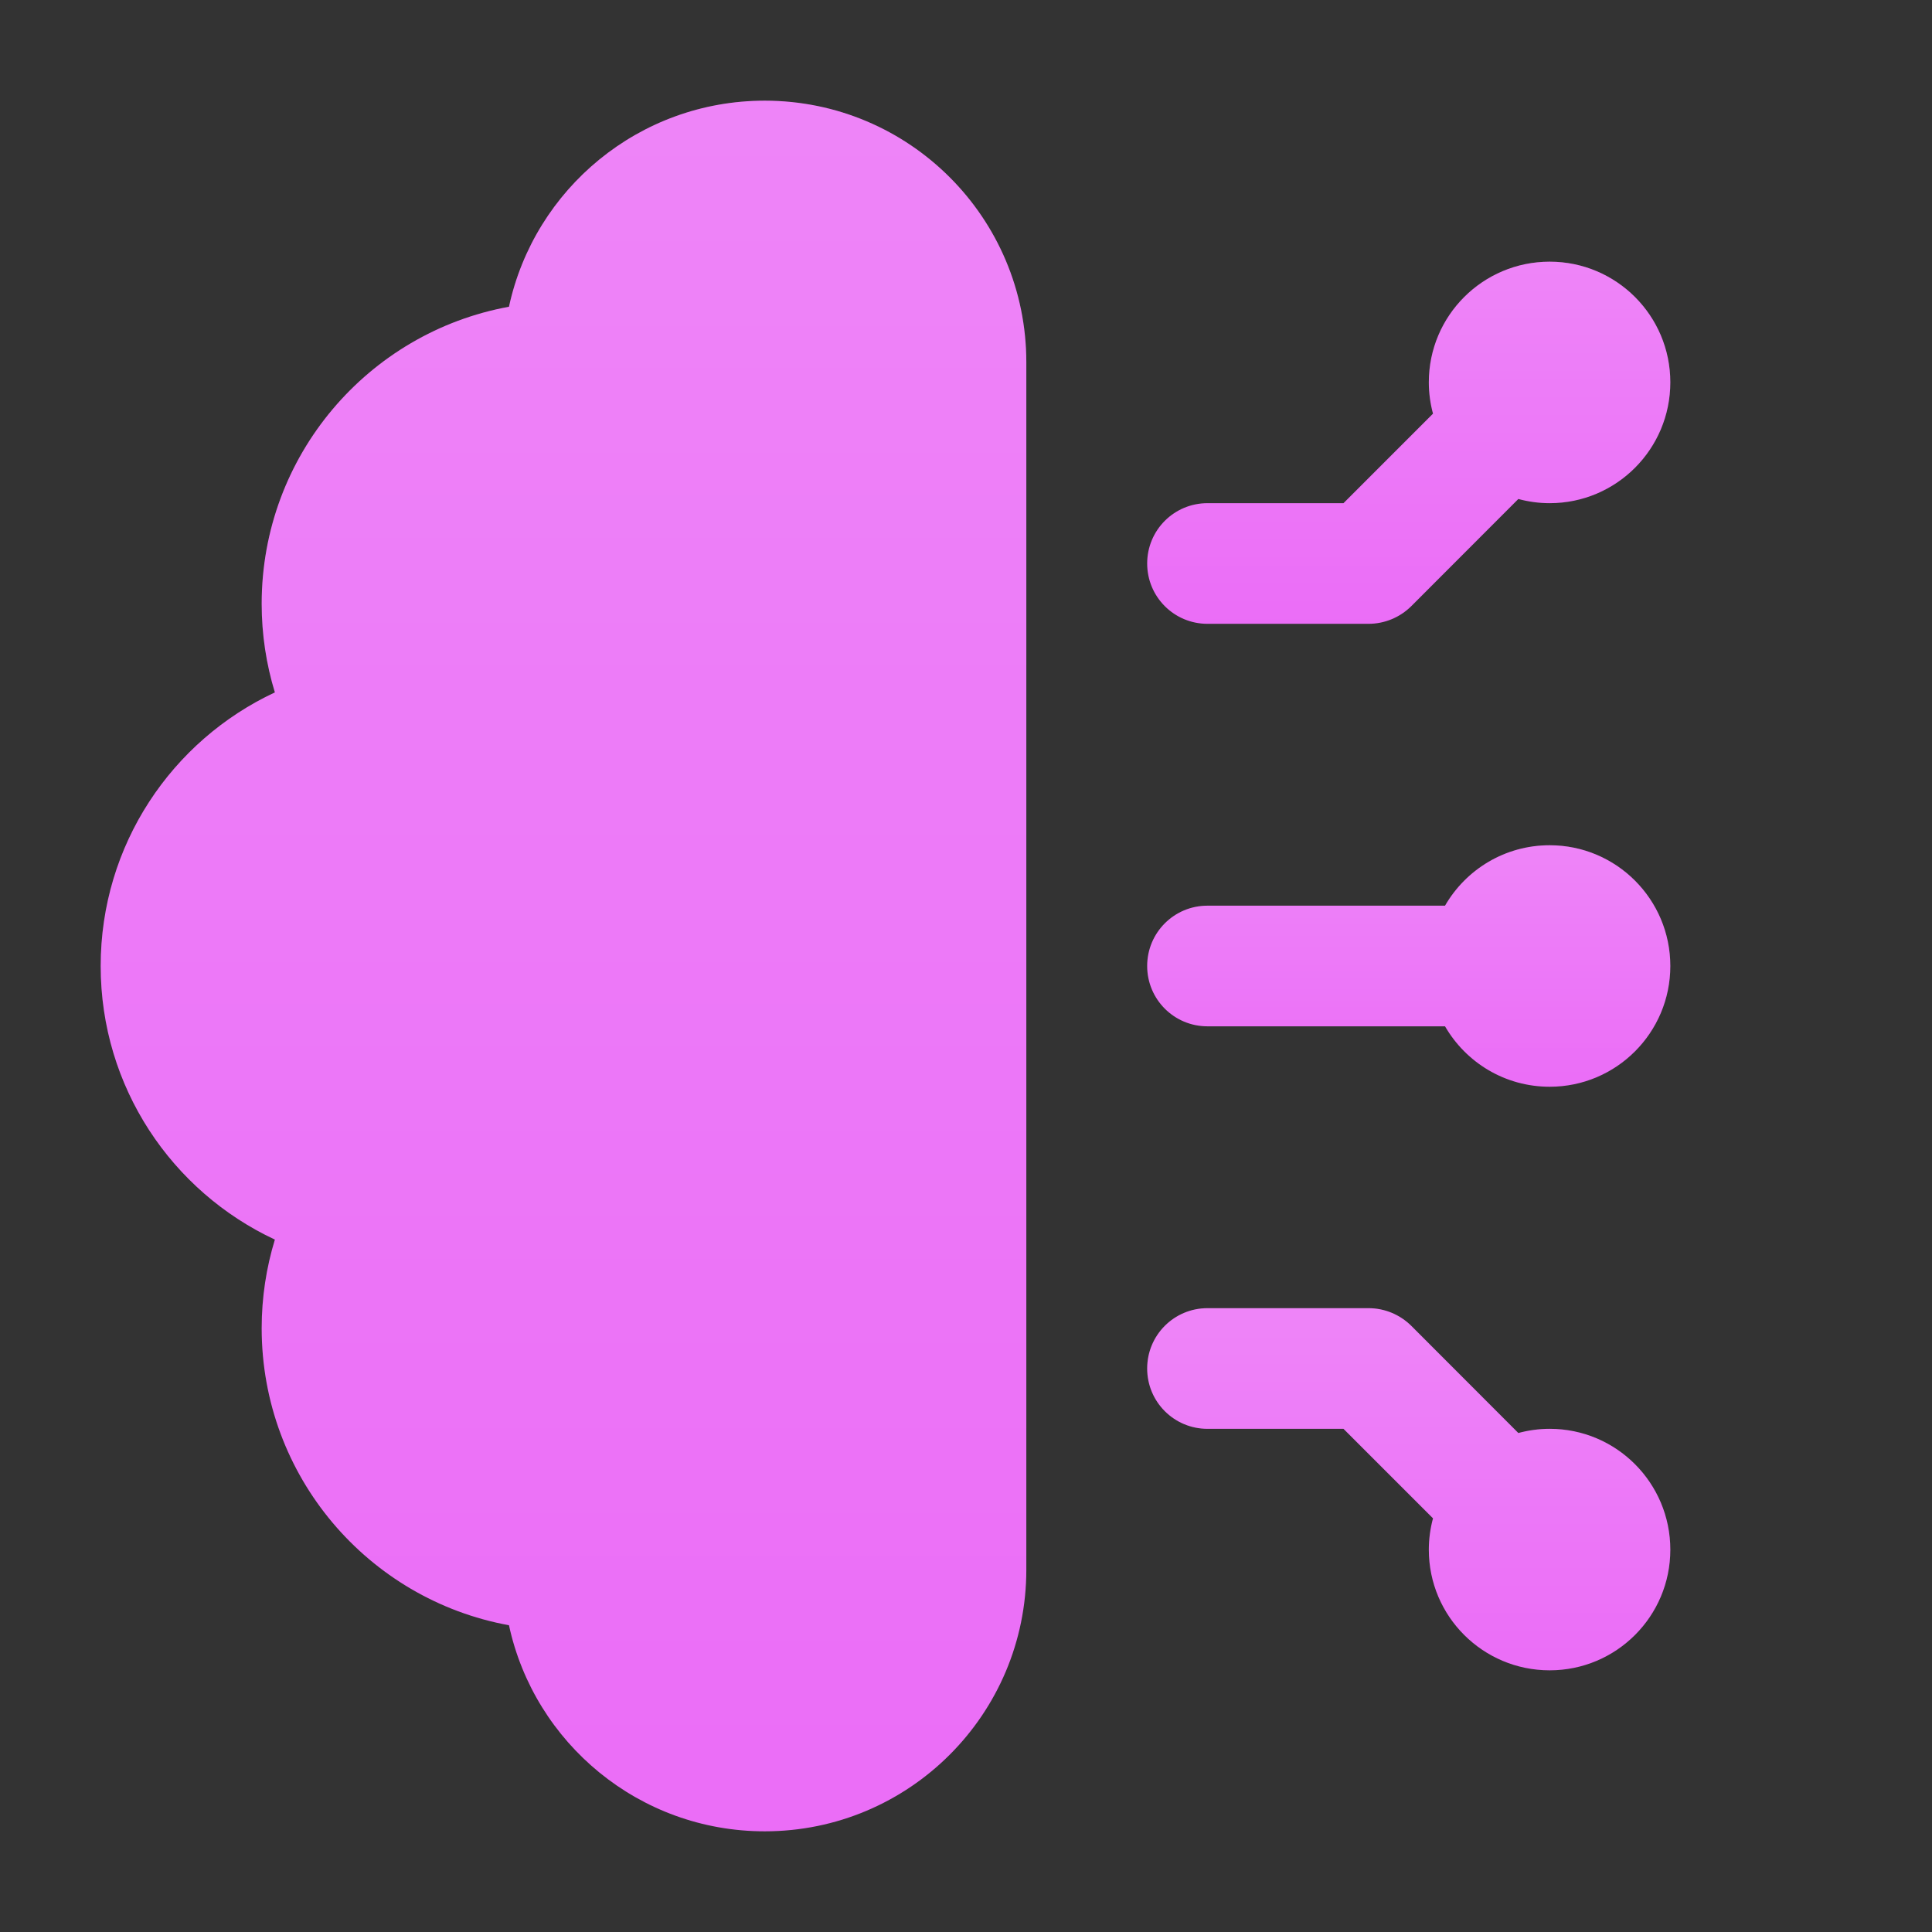
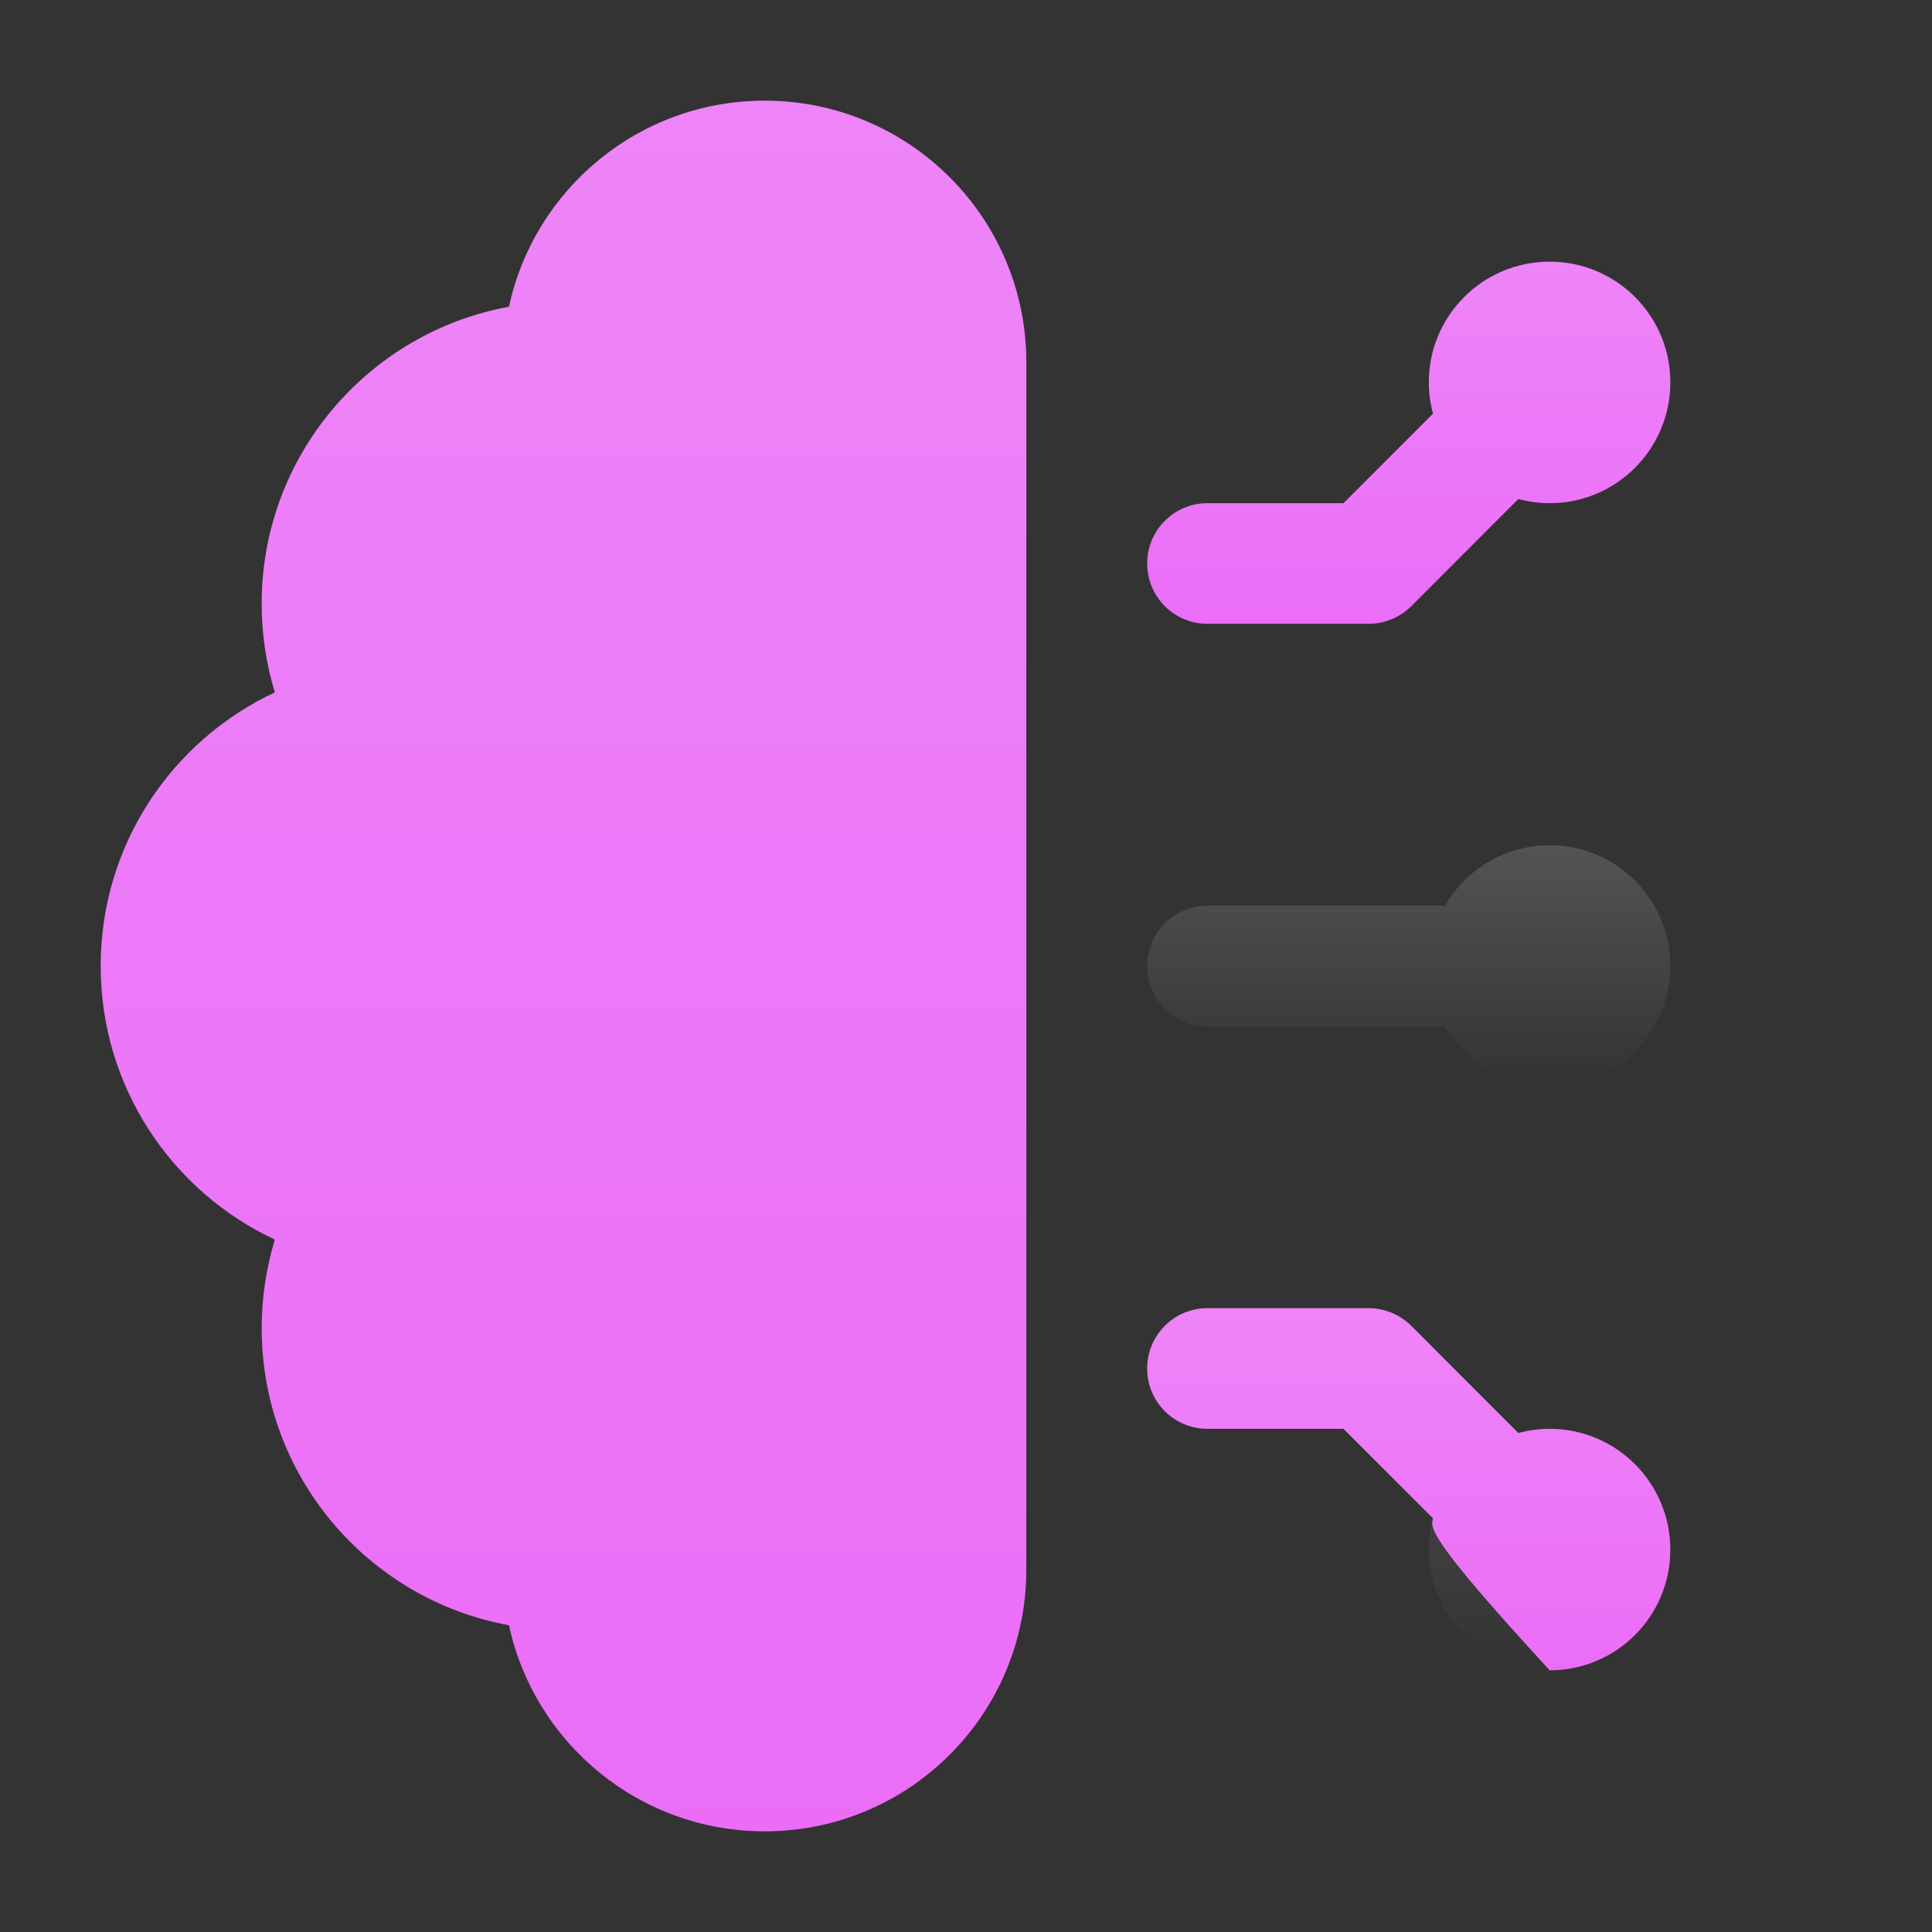
<svg xmlns="http://www.w3.org/2000/svg" width="18" height="18" viewBox="0 0 18 18" fill="none">
  <rect x="0" y="0" width="18" height="18" fill="#333333" stroke="none" />
  <path d="M2.561 11.549C1.602 11.101 0.938 10.129 0.938 9C0.938 7.871 1.602 6.899 2.561 6.451C2.481 6.189 2.438 5.912 2.438 5.625C2.438 4.245 3.431 3.097 4.742 2.858C4.979 1.76 5.956 0.938 7.125 0.938C8.471 0.938 9.562 2.029 9.562 3.375V14.625C9.562 15.971 8.471 17.062 7.125 17.062C5.956 17.062 4.979 16.24 4.742 15.142C3.431 14.903 2.438 13.755 2.438 12.375C2.438 12.088 2.481 11.811 2.561 11.549Z" fill="#EB6DF7" />
  <path d="M2.561 11.549C1.602 11.101 0.938 10.129 0.938 9C0.938 7.871 1.602 6.899 2.561 6.451C2.481 6.189 2.438 5.912 2.438 5.625C2.438 4.245 3.431 3.097 4.742 2.858C4.979 1.76 5.956 0.938 7.125 0.938C8.471 0.938 9.562 2.029 9.562 3.375V14.625C9.562 15.971 8.471 17.062 7.125 17.062C5.956 17.062 4.979 16.24 4.742 15.142C3.431 14.903 2.438 13.755 2.438 12.375C2.438 12.088 2.481 11.811 2.561 11.549Z" fill="url(#paint0_linear_40083_7041)" fill-opacity="0.16" />
  <path fill-rule="evenodd" clip-rule="evenodd" d="M13.312 3.562C13.312 2.941 13.816 2.438 14.438 2.438C15.059 2.438 15.562 2.941 15.562 3.562C15.562 4.184 15.059 4.688 14.438 4.688C14.337 4.688 14.239 4.674 14.146 4.649L13.148 5.648C13.042 5.753 12.899 5.812 12.75 5.812H11.25C10.939 5.812 10.688 5.561 10.688 5.25C10.688 4.939 10.939 4.688 11.25 4.688H12.517L13.351 3.854C13.326 3.761 13.312 3.663 13.312 3.562Z" fill="#EB6DF7" />
  <path fill-rule="evenodd" clip-rule="evenodd" d="M13.312 3.562C13.312 2.941 13.816 2.438 14.438 2.438C15.059 2.438 15.562 2.941 15.562 3.562C15.562 4.184 15.059 4.688 14.438 4.688C14.337 4.688 14.239 4.674 14.146 4.649L13.148 5.648C13.042 5.753 12.899 5.812 12.75 5.812H11.25C10.939 5.812 10.688 5.561 10.688 5.25C10.688 4.939 10.939 4.688 11.25 4.688H12.517L13.351 3.854C13.326 3.761 13.312 3.663 13.312 3.562Z" fill="url(#paint1_linear_40083_7041)" fill-opacity="0.16" />
-   <path fill-rule="evenodd" clip-rule="evenodd" d="M10.688 12.75C10.688 12.439 10.939 12.188 11.25 12.188H12.75C12.899 12.188 13.042 12.247 13.148 12.352L14.146 13.351C14.239 13.326 14.337 13.312 14.438 13.312C15.059 13.312 15.562 13.816 15.562 14.438C15.562 15.059 15.059 15.562 14.438 15.562C13.816 15.562 13.312 15.059 13.312 14.438C13.312 14.337 13.326 14.239 13.351 14.146L12.517 13.312H11.25C10.939 13.312 10.688 13.061 10.688 12.75Z" fill="#EB6DF7" />
+   <path fill-rule="evenodd" clip-rule="evenodd" d="M10.688 12.75C10.688 12.439 10.939 12.188 11.25 12.188H12.75C12.899 12.188 13.042 12.247 13.148 12.352L14.146 13.351C14.239 13.326 14.337 13.312 14.438 13.312C15.059 13.312 15.562 13.816 15.562 14.438C15.562 15.059 15.059 15.562 14.438 15.562C13.312 14.337 13.326 14.239 13.351 14.146L12.517 13.312H11.25C10.939 13.312 10.688 13.061 10.688 12.75Z" fill="#EB6DF7" />
  <path fill-rule="evenodd" clip-rule="evenodd" d="M10.688 12.75C10.688 12.439 10.939 12.188 11.25 12.188H12.75C12.899 12.188 13.042 12.247 13.148 12.352L14.146 13.351C14.239 13.326 14.337 13.312 14.438 13.312C15.059 13.312 15.562 13.816 15.562 14.438C15.562 15.059 15.059 15.562 14.438 15.562C13.816 15.562 13.312 15.059 13.312 14.438C13.312 14.337 13.326 14.239 13.351 14.146L12.517 13.312H11.25C10.939 13.312 10.688 13.061 10.688 12.75Z" fill="url(#paint2_linear_40083_7041)" fill-opacity="0.16" />
-   <path fill-rule="evenodd" clip-rule="evenodd" d="M13.463 8.438C13.658 8.101 14.021 7.875 14.438 7.875C15.059 7.875 15.562 8.379 15.562 9C15.562 9.621 15.059 10.125 14.438 10.125C14.021 10.125 13.658 9.899 13.463 9.562H11.25C10.939 9.562 10.688 9.311 10.688 9C10.688 8.689 10.939 8.438 11.25 8.438H13.463Z" fill="#EB6DF7" />
  <path fill-rule="evenodd" clip-rule="evenodd" d="M13.463 8.438C13.658 8.101 14.021 7.875 14.438 7.875C15.059 7.875 15.562 8.379 15.562 9C15.562 9.621 15.059 10.125 14.438 10.125C14.021 10.125 13.658 9.899 13.463 9.562H11.25C10.939 9.562 10.688 9.311 10.688 9C10.688 8.689 10.939 8.438 11.25 8.438H13.463Z" fill="url(#paint3_linear_40083_7041)" fill-opacity="0.16" />
  <defs>
    <linearGradient id="paint0_linear_40083_7041" x1="5.25" y1="0.938" x2="5.25" y2="17.062" gradientUnits="userSpaceOnUse">
      <stop stop-color="white" />
      <stop offset="1" stop-color="white" stop-opacity="0" />
    </linearGradient>
    <linearGradient id="paint1_linear_40083_7041" x1="13.125" y1="2.438" x2="13.125" y2="5.812" gradientUnits="userSpaceOnUse">
      <stop stop-color="white" />
      <stop offset="1" stop-color="white" stop-opacity="0" />
    </linearGradient>
    <linearGradient id="paint2_linear_40083_7041" x1="13.125" y1="12.188" x2="13.125" y2="15.562" gradientUnits="userSpaceOnUse">
      <stop stop-color="white" />
      <stop offset="1" stop-color="white" stop-opacity="0" />
    </linearGradient>
    <linearGradient id="paint3_linear_40083_7041" x1="13.125" y1="7.875" x2="13.125" y2="10.125" gradientUnits="userSpaceOnUse">
      <stop stop-color="white" />
      <stop offset="1" stop-color="white" stop-opacity="0" />
    </linearGradient>
  </defs>
</svg>